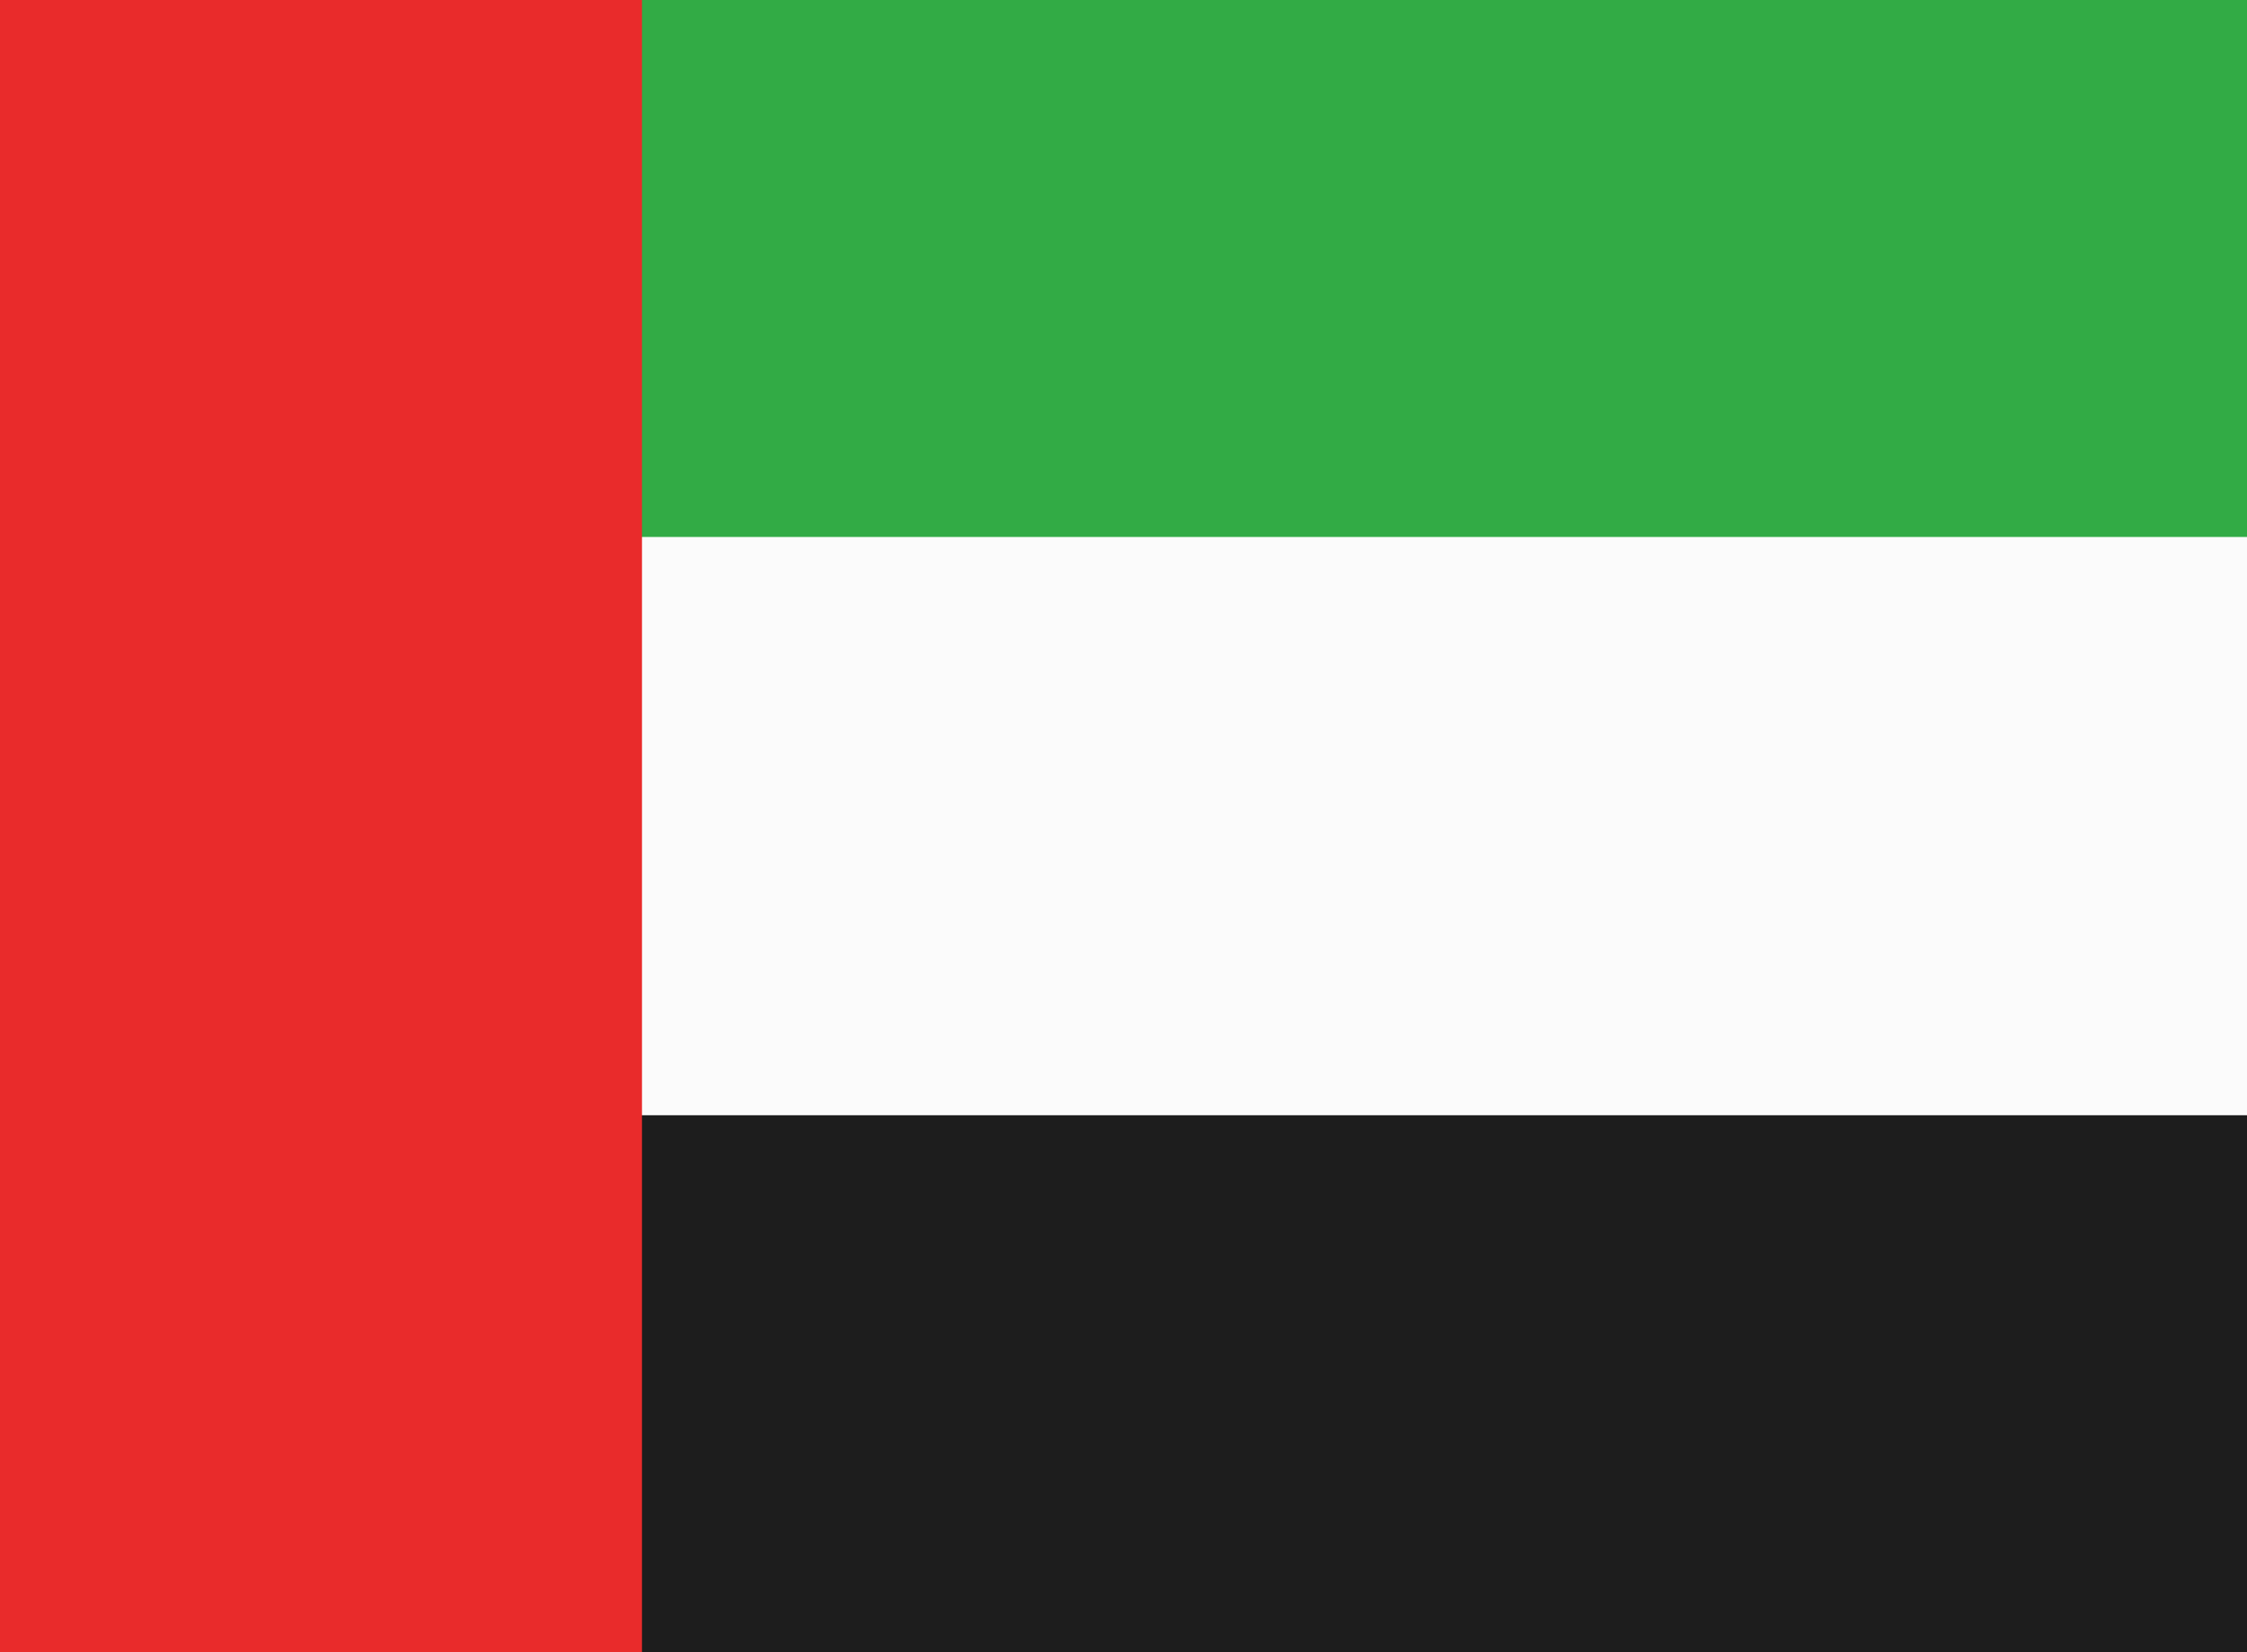
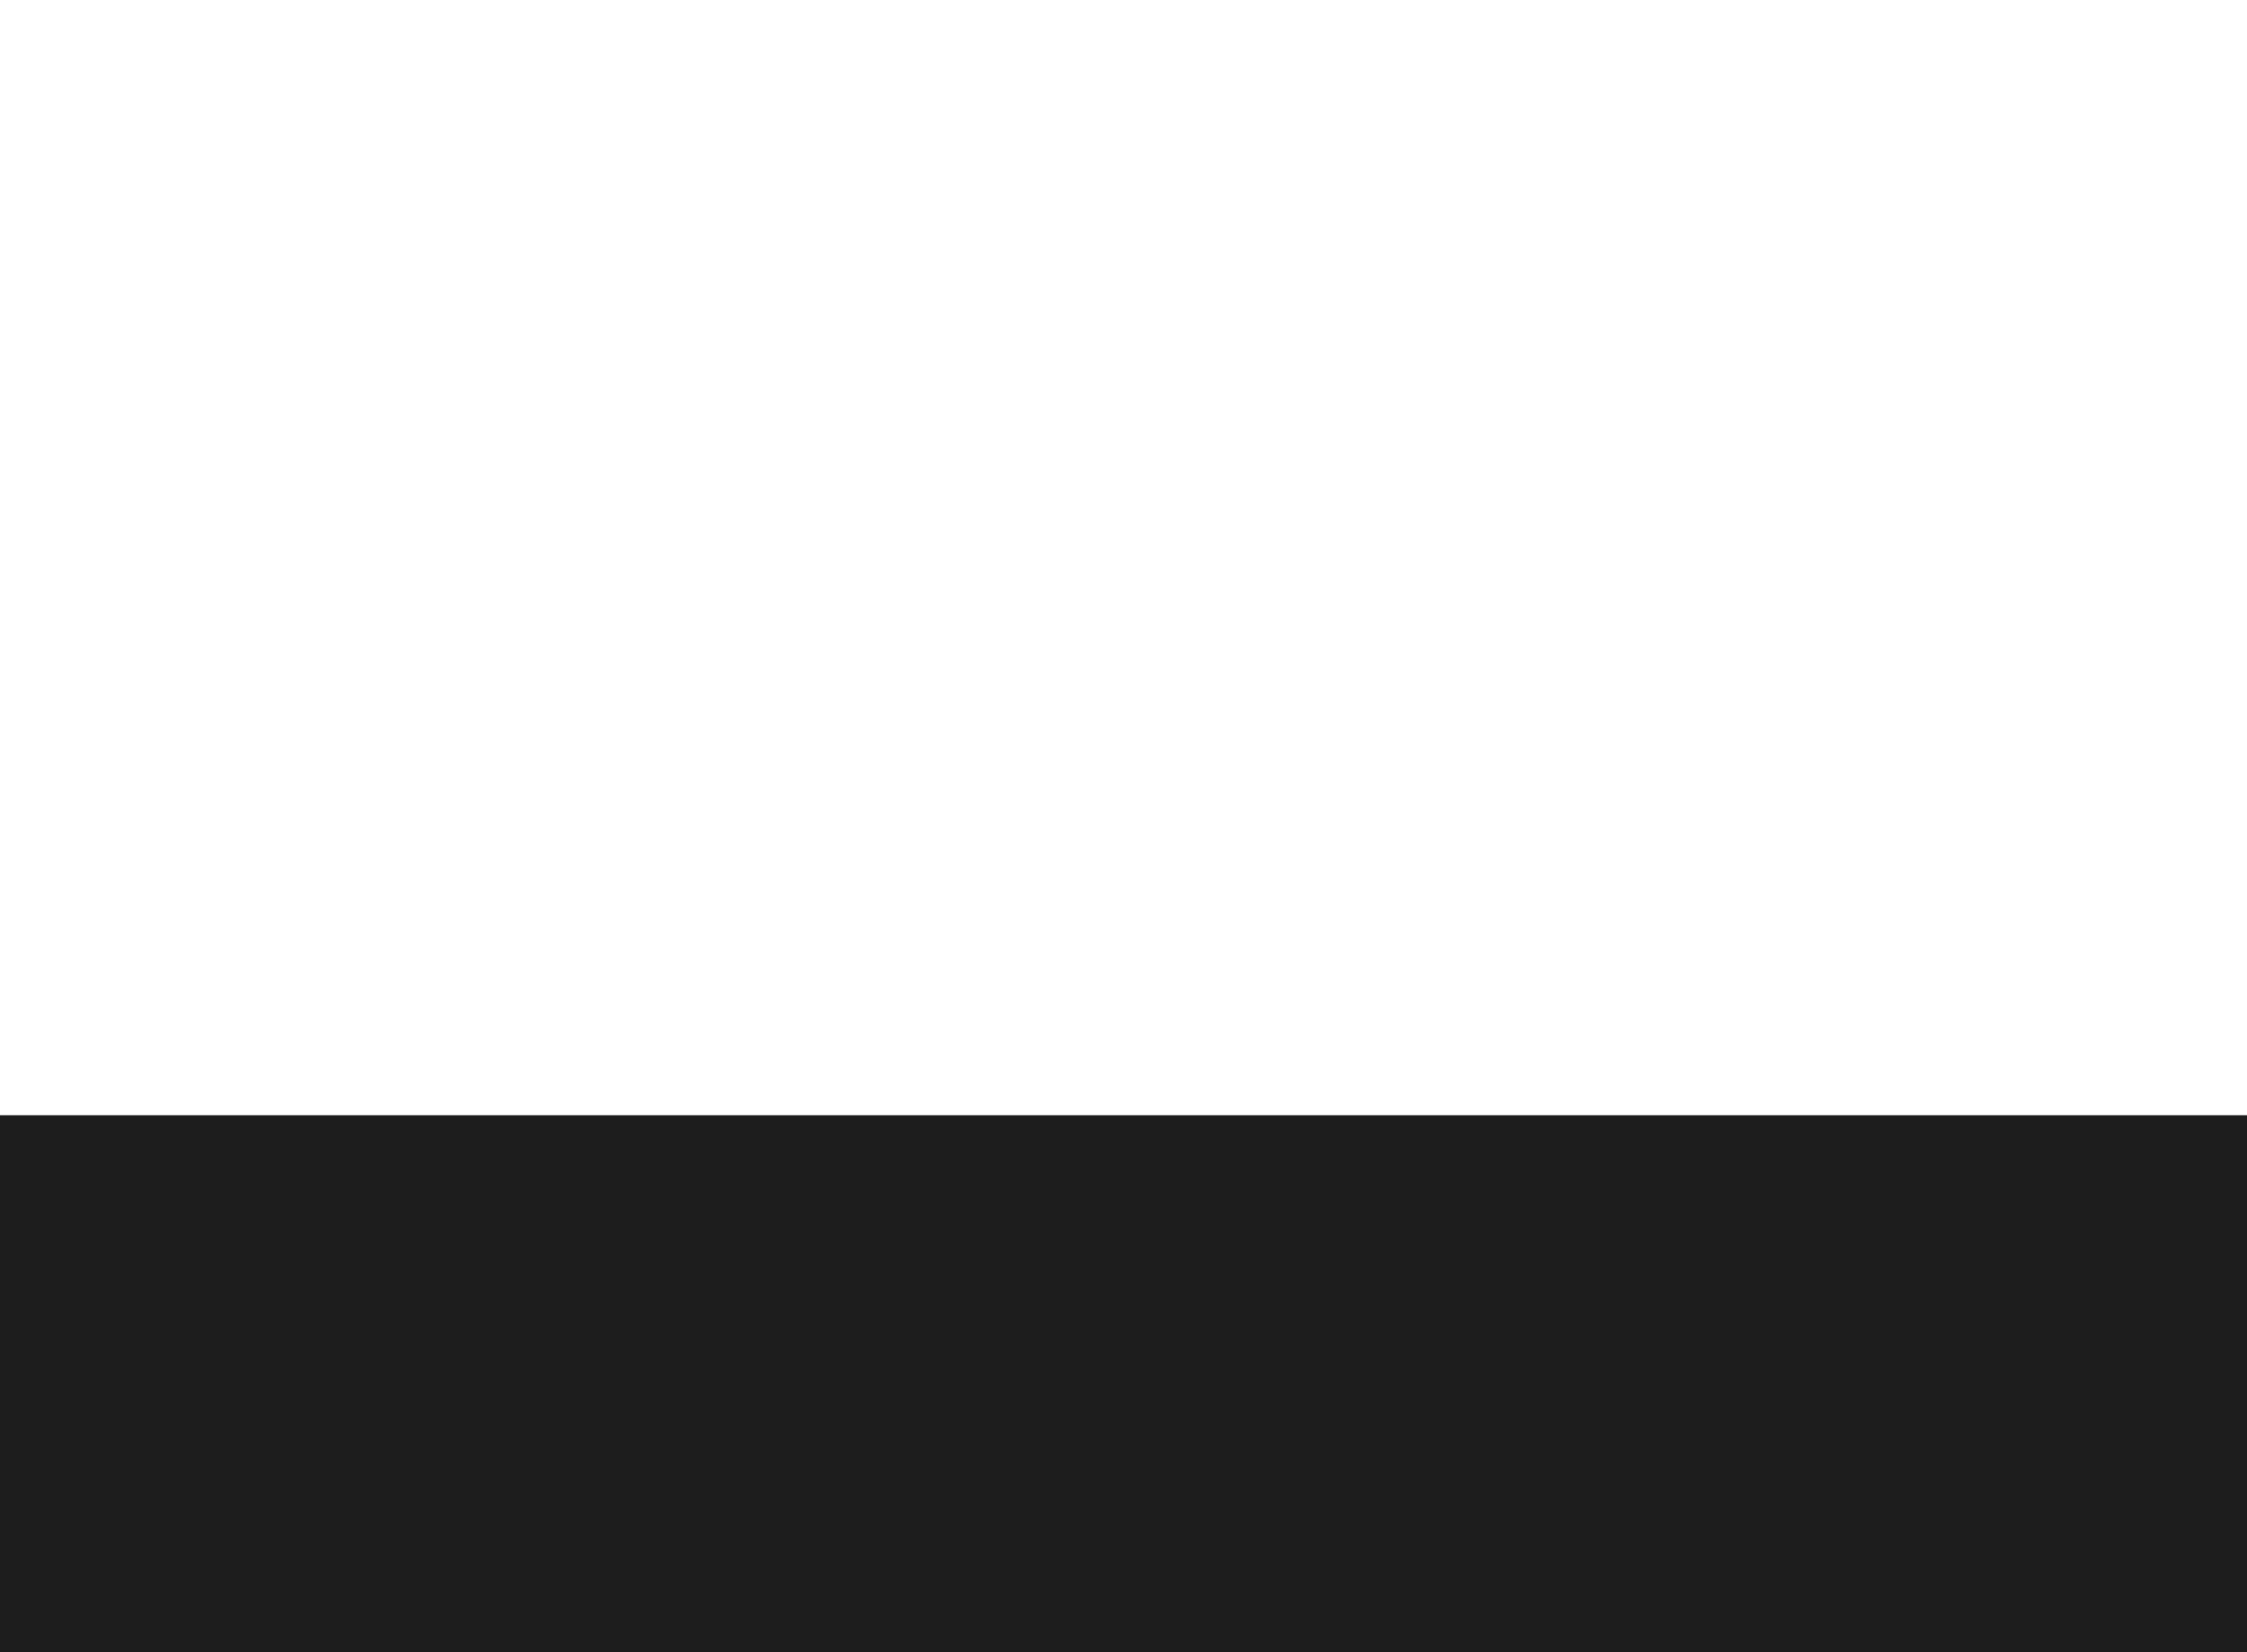
<svg xmlns="http://www.w3.org/2000/svg" width="34" height="25" viewBox="0 0 34 25" fill="none">
-   <path d="M0 0H34V25H0V0Z" fill="#FBFBFB" />
-   <path d="M0 0H34V8.125H0V0Z" fill="#32AB45" />
  <path d="M0 16.875H34V25H0V16.875Z" fill="#1D1D1D" />
-   <path d="M0 0H9.714V25H0V0Z" fill="#E92B2B" />
</svg>